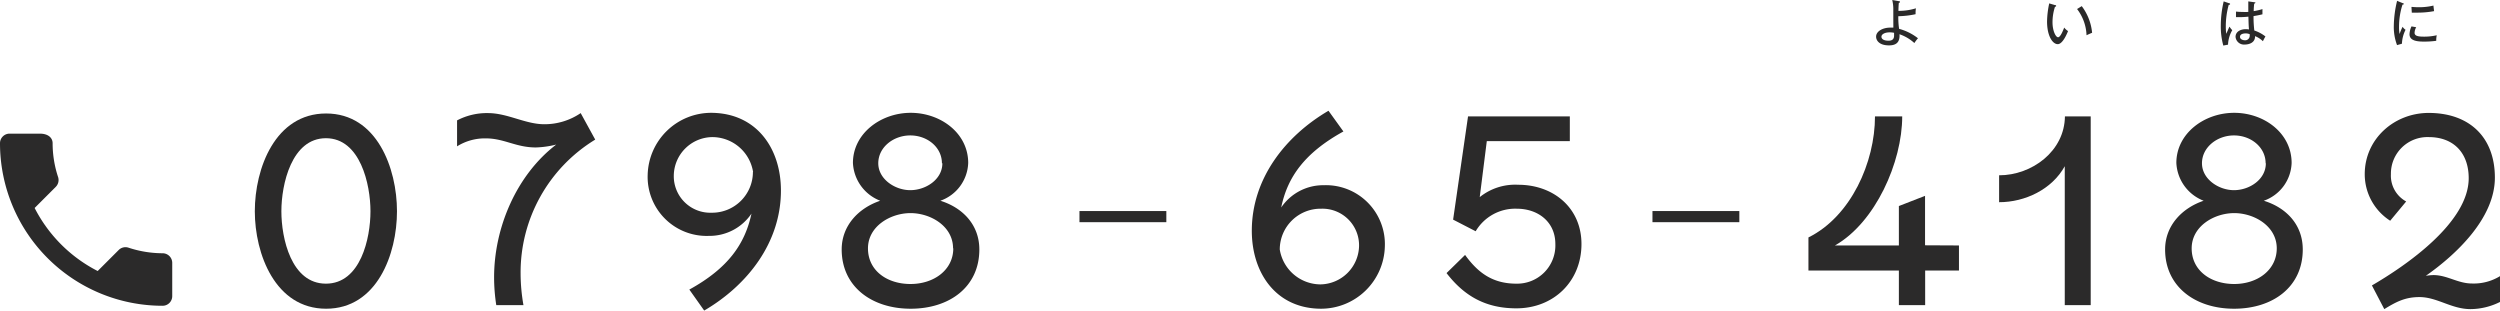
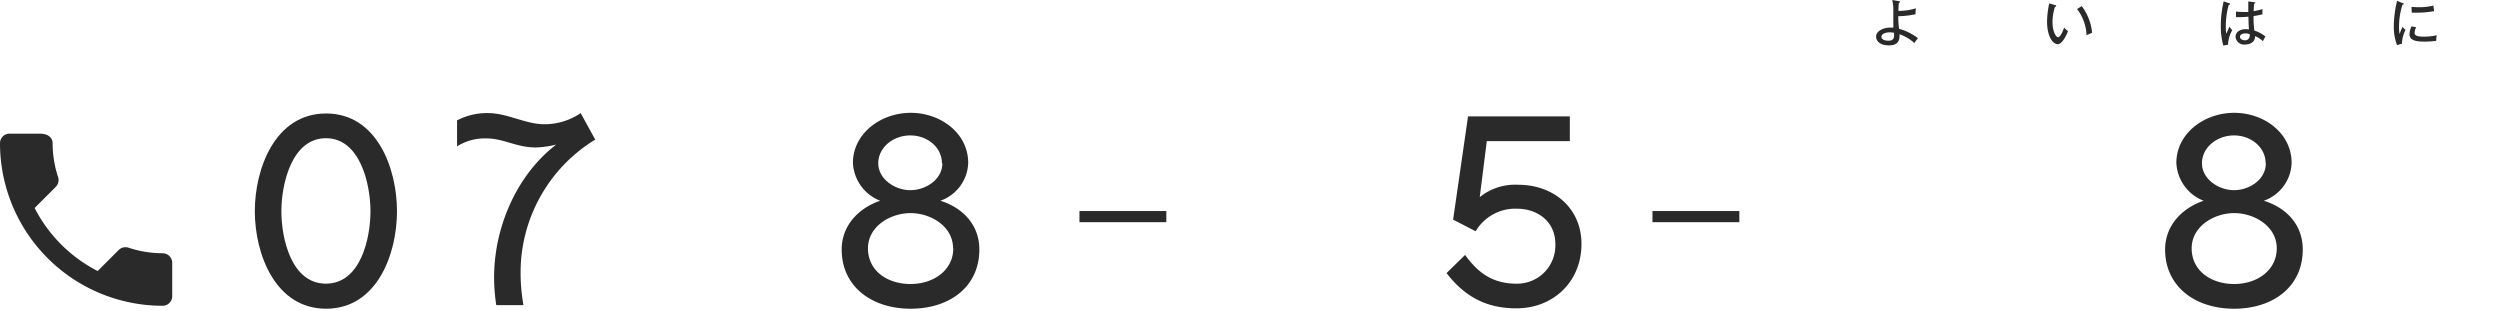
<svg xmlns="http://www.w3.org/2000/svg" viewBox="0 0 448.95 55.77">
  <defs>
    <style>.cls-1{fill:#2b2a2a;}</style>
  </defs>
  <g id="レイヤー_2" data-name="レイヤー 2">
    <g id="contents">
      <path class="cls-1" d="M45.76,37.94c0-7.7,3.66-17.56,12.8-17.56s12.73,9.86,12.73,17.56-3.59,17.5-12.73,17.5S45.76,45.58,45.76,37.94Zm4.77,0c0,4.83,1.76,13,8,13s8-8.17,8-13-1.83-13.12-8-13.12S50.53,33.11,50.53,37.94Z" />
      <path class="cls-1" d="M93.49,49.17A33.38,33.38,0,0,0,94,54.79H89.12a32.78,32.78,0,0,1-.39-5c0-8.88,4-18.35,11.16-23.83a17.09,17.09,0,0,1-3.66.52c-3.59,0-5.68-1.63-9-1.63a9.42,9.42,0,0,0-5.15,1.43V21.62a11.5,11.5,0,0,1,5.55-1.31c3.52,0,6.72,2,10.12,2a11.53,11.53,0,0,0,6.53-2l2.61,4.76A27.94,27.94,0,0,0,93.49,49.17Z" />
-       <path class="cls-1" d="M140.24,34.22c0,9.34-6,17-13.78,21.55L123.79,52c7-3.85,10-8.22,11.16-13.64a9.09,9.09,0,0,1-7.64,4,10.6,10.6,0,0,1-11-11,11.42,11.42,0,0,1,11.43-11.1C135.87,20.31,140.24,26.65,140.24,34.22Zm-5-3.33a7.43,7.43,0,0,0-7.31-6.27A7,7,0,0,0,121,31.48a6.56,6.56,0,0,0,6.79,6.72A7.33,7.33,0,0,0,135.21,30.89Zm.13.91-.06-.65Z" />
      <path class="cls-1" d="M151.15,44.8c0-4.31,3.06-7.45,6.92-8.75a7.67,7.67,0,0,1-4.9-6.79c0-5.29,5-9,10.38-9s10.32,3.66,10.32,9a7.47,7.47,0,0,1-5,6.79c4,1.24,7,4.31,7,8.75,0,6.72-5.35,10.64-12.34,10.64S151.15,51.46,151.15,44.8Zm20-.2c0-4-4.05-6.33-7.64-6.33s-7.64,2.35-7.64,6.33,3.4,6.4,7.64,6.4S171.19,48.45,171.19,44.6Zm-2-15.28c0-2.87-2.61-5-5.68-5s-5.75,2.15-5.75,5,3,4.83,5.75,4.83S169.23,32.26,169.23,29.32Z" />
      <path class="cls-1" d="M193.85,39.9v-2h15.6v2Z" />
-       <path class="cls-1" d="M248.69,44.27a11.47,11.47,0,0,1-11.42,11.17c-8.1,0-12.47-6.4-12.47-14,0-9.34,6-17,13.77-21.55l2.68,3.72c-7,3.86-10.06,8.23-11.17,13.65a9.11,9.11,0,0,1,7.64-4A10.59,10.59,0,0,1,248.69,44.27Zm-18.93.27-.07-.66Zm14.3-.33a6.58,6.58,0,0,0-6.79-6.73,7.33,7.33,0,0,0-7.45,7.32,7.44,7.44,0,0,0,7.31,6.27A7.05,7.05,0,0,0,244.06,44.21Z" />
      <path class="cls-1" d="M284,43.82c0,6.72-5,11.55-11.69,11.55-5.36,0-9.27-2.08-12.54-6.33l3.33-3.26c2.35,3.26,5,5.16,9.21,5.16a6.86,6.86,0,0,0,7-7.12c0-4-3.13-6.34-6.92-6.34A8.24,8.24,0,0,0,265,41.53l-4.05-2.09,2.68-18.54h18.28v4.44H267L265.73,35.4a10.14,10.14,0,0,1,6.92-2.22C278.92,33.18,284,37.29,284,43.82Z" />
      <path class="cls-1" d="M296.75,39.9v-2h15.6v2Z" />
-       <path class="cls-1" d="M351.79,44.08v4.5h-6.07v6.21H341V48.58H324.76V42.64c7.64-3.78,11.95-13.51,11.95-21.74h4.89c0,8.23-4.83,19.07-12.08,23.18H341V37l4.7-1.83v8.88Z" />
-       <path class="cls-1" d="M370.79,54.79V29.85C368.5,34,363.67,36.31,359,36.31V31.48c5.88,0,11.75-4.31,11.82-10.58h4.63V54.79Z" />
      <path class="cls-1" d="M388.81,44.8c0-4.31,3.07-7.45,6.92-8.75a7.67,7.67,0,0,1-4.9-6.79c0-5.29,5-9,10.39-9s10.31,3.66,10.31,9a7.46,7.46,0,0,1-5,6.79c4.05,1.24,7,4.31,7,8.75,0,6.72-5.36,10.64-12.34,10.64S388.81,51.46,388.81,44.8Zm20.05-.2c0-4-4.05-6.33-7.64-6.33s-7.64,2.35-7.64,6.33S397,51,401.22,51,408.86,48.45,408.86,44.6Zm-2-15.28c0-2.87-2.62-5-5.68-5s-5.75,2.15-5.75,5,3,4.83,5.75,4.83S406.9,32.26,406.9,29.32Z" />
-       <path class="cls-1" d="M449,49.56V54.2a12,12,0,0,1-5.36,1.31c-3.39,0-6-2.16-9.14-2.16-2.61,0-4.18.85-6.33,2.16l-2.22-4.25C432,47.74,443.33,40,443.33,32c0-4.5-2.68-7.38-7.18-7.38a6.56,6.56,0,0,0-6.79,6.66,5.27,5.27,0,0,0,2.74,4.9l-2.87,3.46a9.92,9.92,0,0,1-4.57-8.36c0-6.33,5.29-11,11.49-11,7.25,0,11.88,4.31,11.88,11.62s-7,13.85-12.4,17.63a10.42,10.42,0,0,1,1.37-.13c2.48,0,4.37,1.51,6.92,1.51A9,9,0,0,0,449,49.56Z" />
      <path class="cls-1" d="M6.22,37.35A26,26,0,0,0,17.54,48.67l3.78-3.78a1.72,1.72,0,0,1,1.76-.41,19.66,19.66,0,0,0,6.12,1,1.73,1.73,0,0,1,1.73,1.71v6a1.73,1.73,0,0,1-1.74,1.72A29.2,29.2,0,0,1,0,25.7,1.72,1.72,0,0,1,1.71,24H7.15c1.54,0,2.3.78,2.3,1.73a19.33,19.33,0,0,0,1,6.12A1.74,1.74,0,0,1,10,33.57Z" />
      <path class="cls-1" d="M341,.21c.1,0,.19,0,.19.14s-.09.13-.2.16c-.06.69-.07,1.33-.07,1.44a10.28,10.28,0,0,0,3.14-.46A6.13,6.13,0,0,0,344,2.55a15.8,15.8,0,0,1-3.1.36,13.71,13.71,0,0,0,.14,2.27,9.38,9.38,0,0,1,3.39,1.69,7.44,7.44,0,0,0-.65.86,7.51,7.51,0,0,0-2.67-1.58c.12,1.65-.84,2-1.89,2-1.74,0-2.31-.88-2.31-1.57,0-1,1.27-1.62,2.51-1.62.2,0,.35,0,.59,0C340,3.58,340,3.47,340,1.48A7.36,7.36,0,0,0,339.81,0Zm-1.66,5.6c-.9,0-1.47.36-1.47.78s.42.72,1.27.72c.55,0,1-.19,1-.91,0-.14,0-.25,0-.51A4,4,0,0,0,339.36,5.81Z" />
      <path class="cls-1" d="M369.05.92c.13,0,.19,0,.19.15s-.12.13-.2.13a9,9,0,0,0-.45,2.8c0,1.53.58,2.69,1,2.69s.89-1.2,1.1-1.74a2.65,2.65,0,0,0,.69.63c-.17.42-.95,2.35-1.85,2.35s-1.92-1.42-1.92-4.08A16.5,16.5,0,0,1,368,.61Zm4.79.18a9.41,9.41,0,0,1,1.86,4.79c-.15.05-.78.33-1,.44A8.21,8.21,0,0,0,373,1.62Z" />
      <path class="cls-1" d="M400.36.6c.1,0,.12.05.12.13s-.08.13-.25.15a14.52,14.52,0,0,0-.52,3.84,9.81,9.81,0,0,0,.08,1.35c.1-.2.48-1.1.58-1.29a3.93,3.93,0,0,0,.5.64,5.56,5.56,0,0,0-.76,2.6l-.85.16a13,13,0,0,1-.45-3.57,19.16,19.16,0,0,1,.52-4.36Zm4.55-.19c.1,0,.12.06.12.09s-.14.15-.22.16A12.27,12.27,0,0,0,404.72,2a10.53,10.53,0,0,0,1.57-.37v.94c-.29.07-.78.19-1.6.32a21.16,21.16,0,0,0,.14,2.59,6.51,6.51,0,0,1,2,1.07c-.13.19-.33.6-.46.85a4.2,4.2,0,0,0-1.41-.91C405,7.68,403.87,8,403.11,8a1.52,1.52,0,0,1-1.65-1.38c0-1,1-1.38,1.82-1.38a3.17,3.17,0,0,1,.59.05c-.05-.62-.06-.79-.1-2.3-.58.06-1.11.09-1.53.09l-.7,0v-1a9.9,9.9,0,0,0,1.13.06,10.66,10.66,0,0,0,1.08,0c0-.5,0-1.27,0-1.89ZM403.26,6c-.12,0-1,0-1,.62,0,.43.51.61.86.61a.8.8,0,0,0,.88-.78,1.52,1.52,0,0,0,0-.31A1.81,1.81,0,0,0,403.26,6Z" />
      <path class="cls-1" d="M431.46.56c.13,0,.21.08.21.16s-.11.1-.23.11a13,13,0,0,0-.62,4,6.11,6.11,0,0,0,.1,1.28,9.15,9.15,0,0,1,.54-1.3,1.79,1.79,0,0,0,.53.54,6,6,0,0,0-.65,2.5l-.88.25a9.3,9.3,0,0,1-.58-3.47,20.07,20.07,0,0,1,.59-4.48Zm2.44,4.33a2.18,2.18,0,0,0-.29,1c0,.58.68.69,1.67.69a9.81,9.81,0,0,0,2.31-.25,4.72,4.72,0,0,0-.09,1,15.9,15.9,0,0,1-2.19.14c-1.14,0-2.61-.11-2.61-1.32a3.5,3.5,0,0,1,.36-1.41Zm-.85-3.65c.25,0,.54.05,1,.05A11,11,0,0,0,437,1c0,.19.1.82.11,1a16.11,16.11,0,0,1-3,.27c-.46,0-.75,0-1,0Z" />
    </g>
  </g>
</svg>